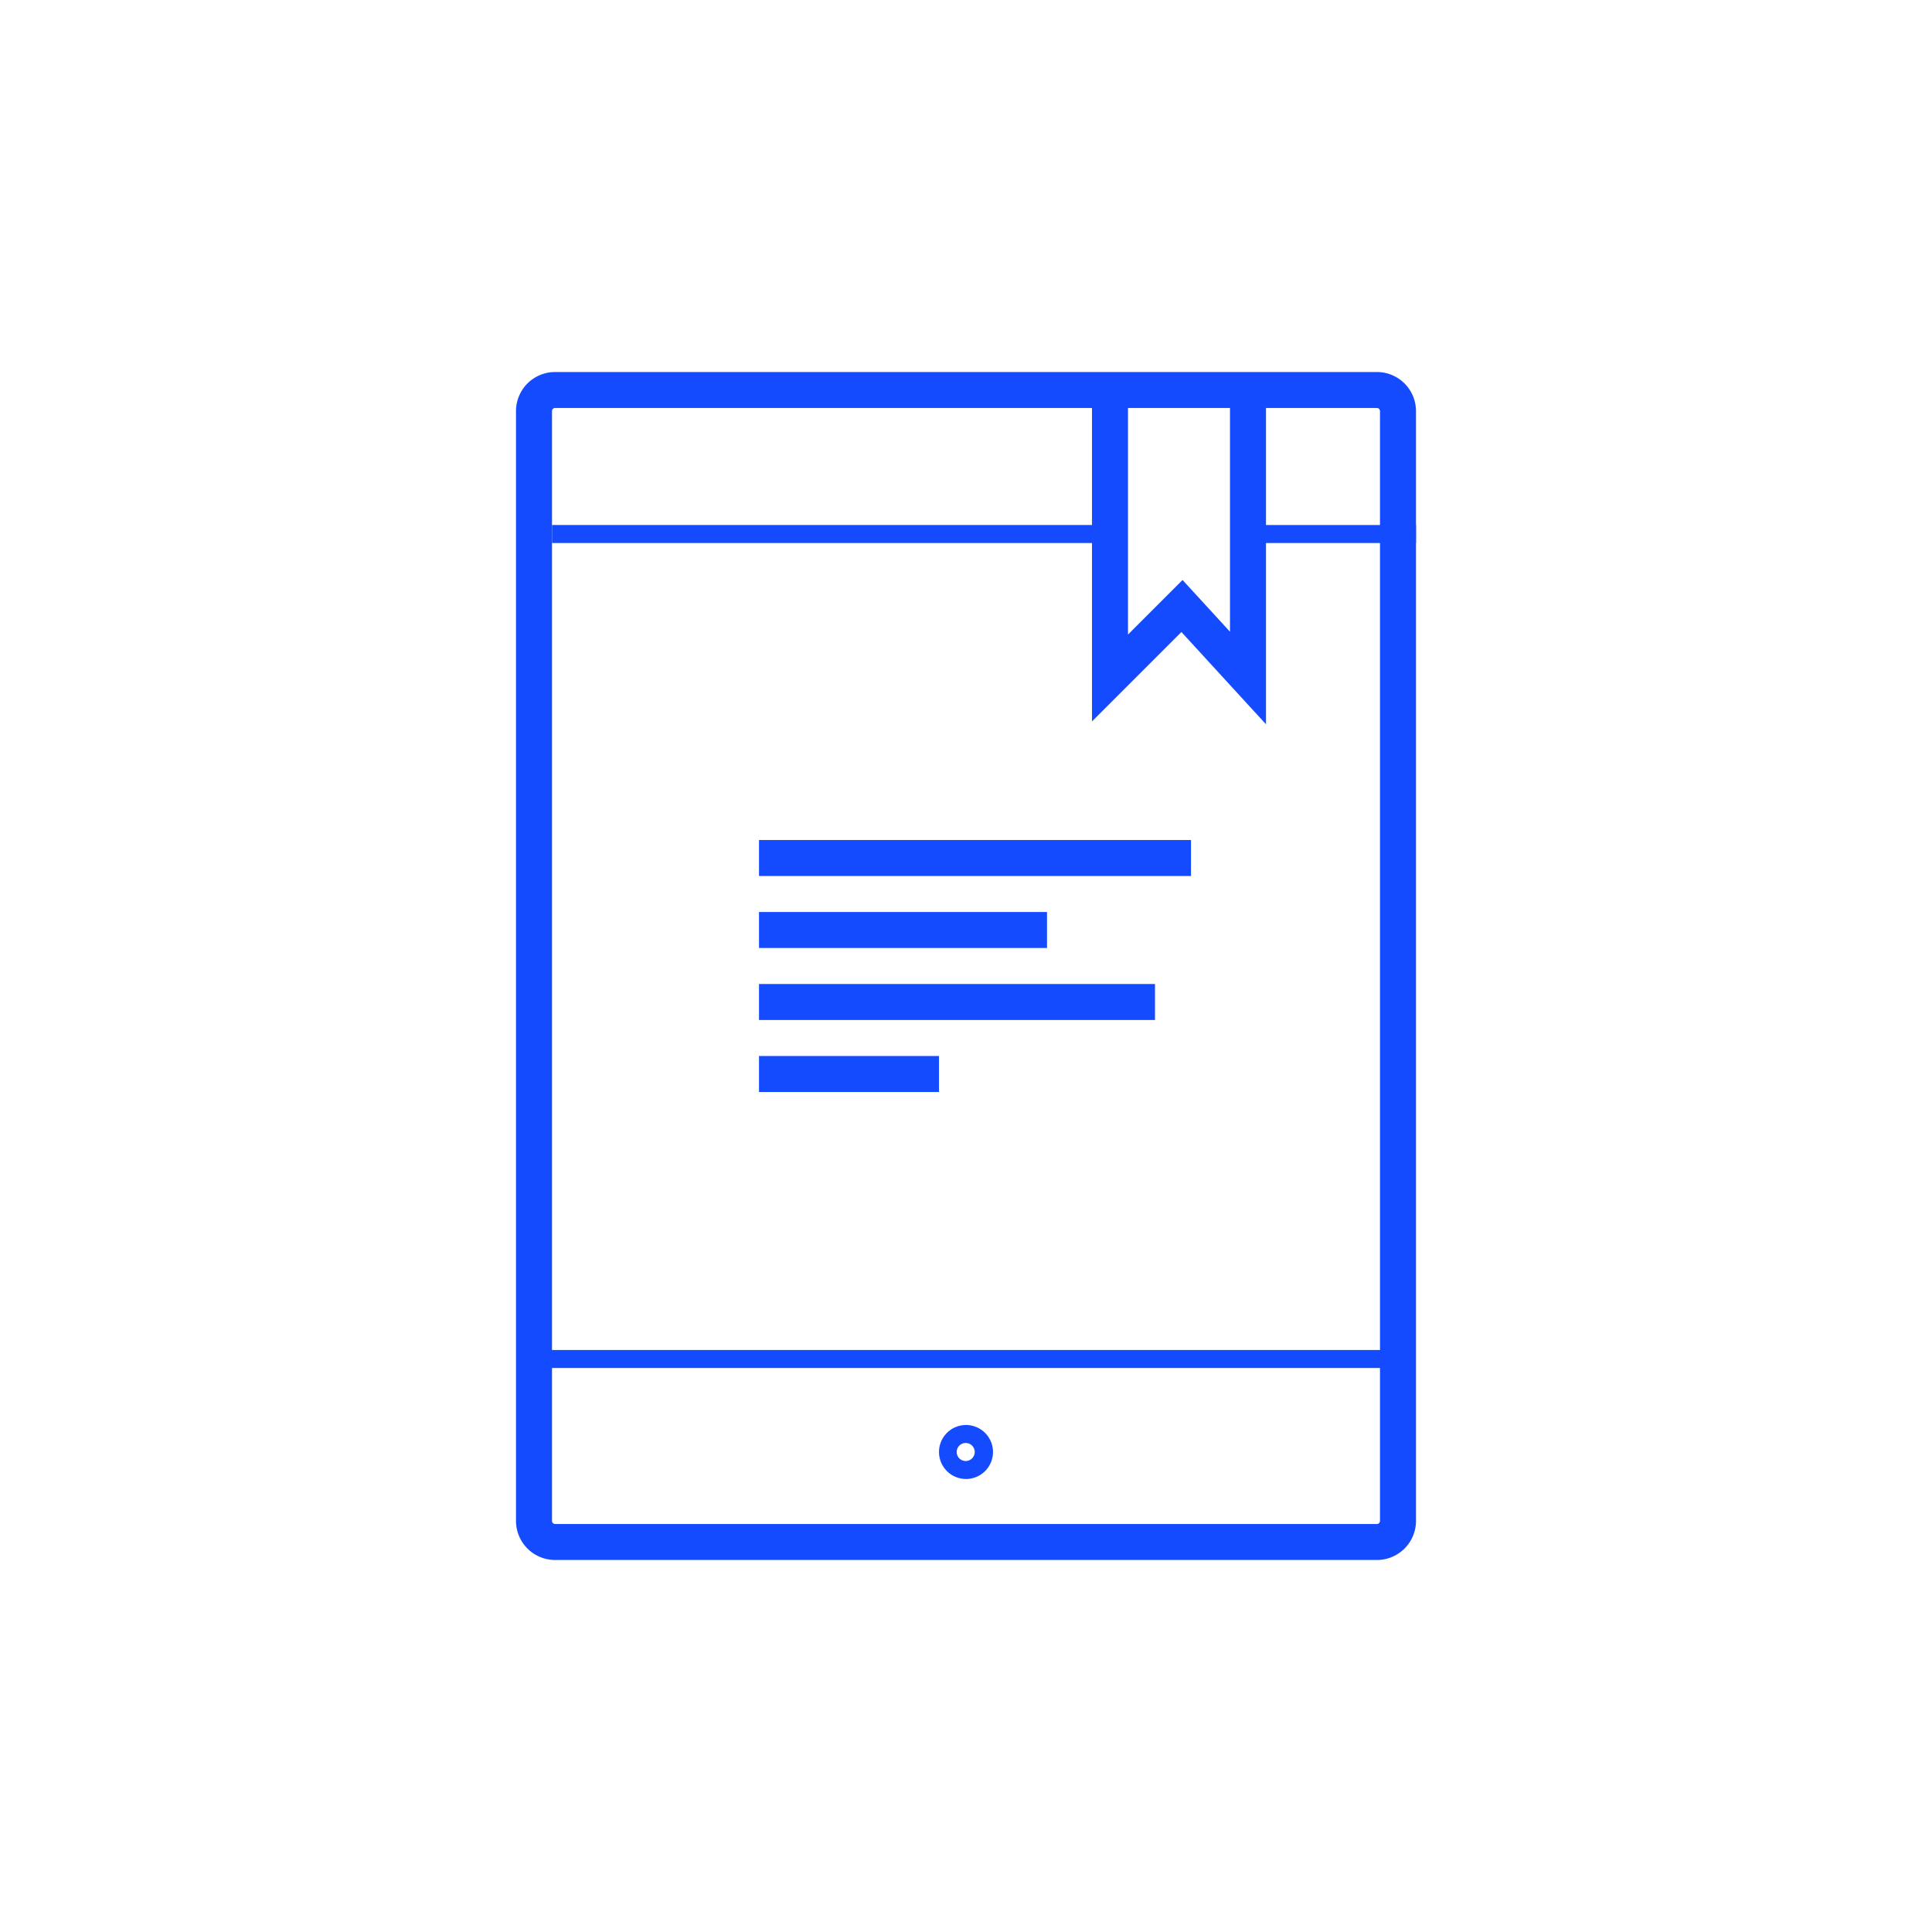
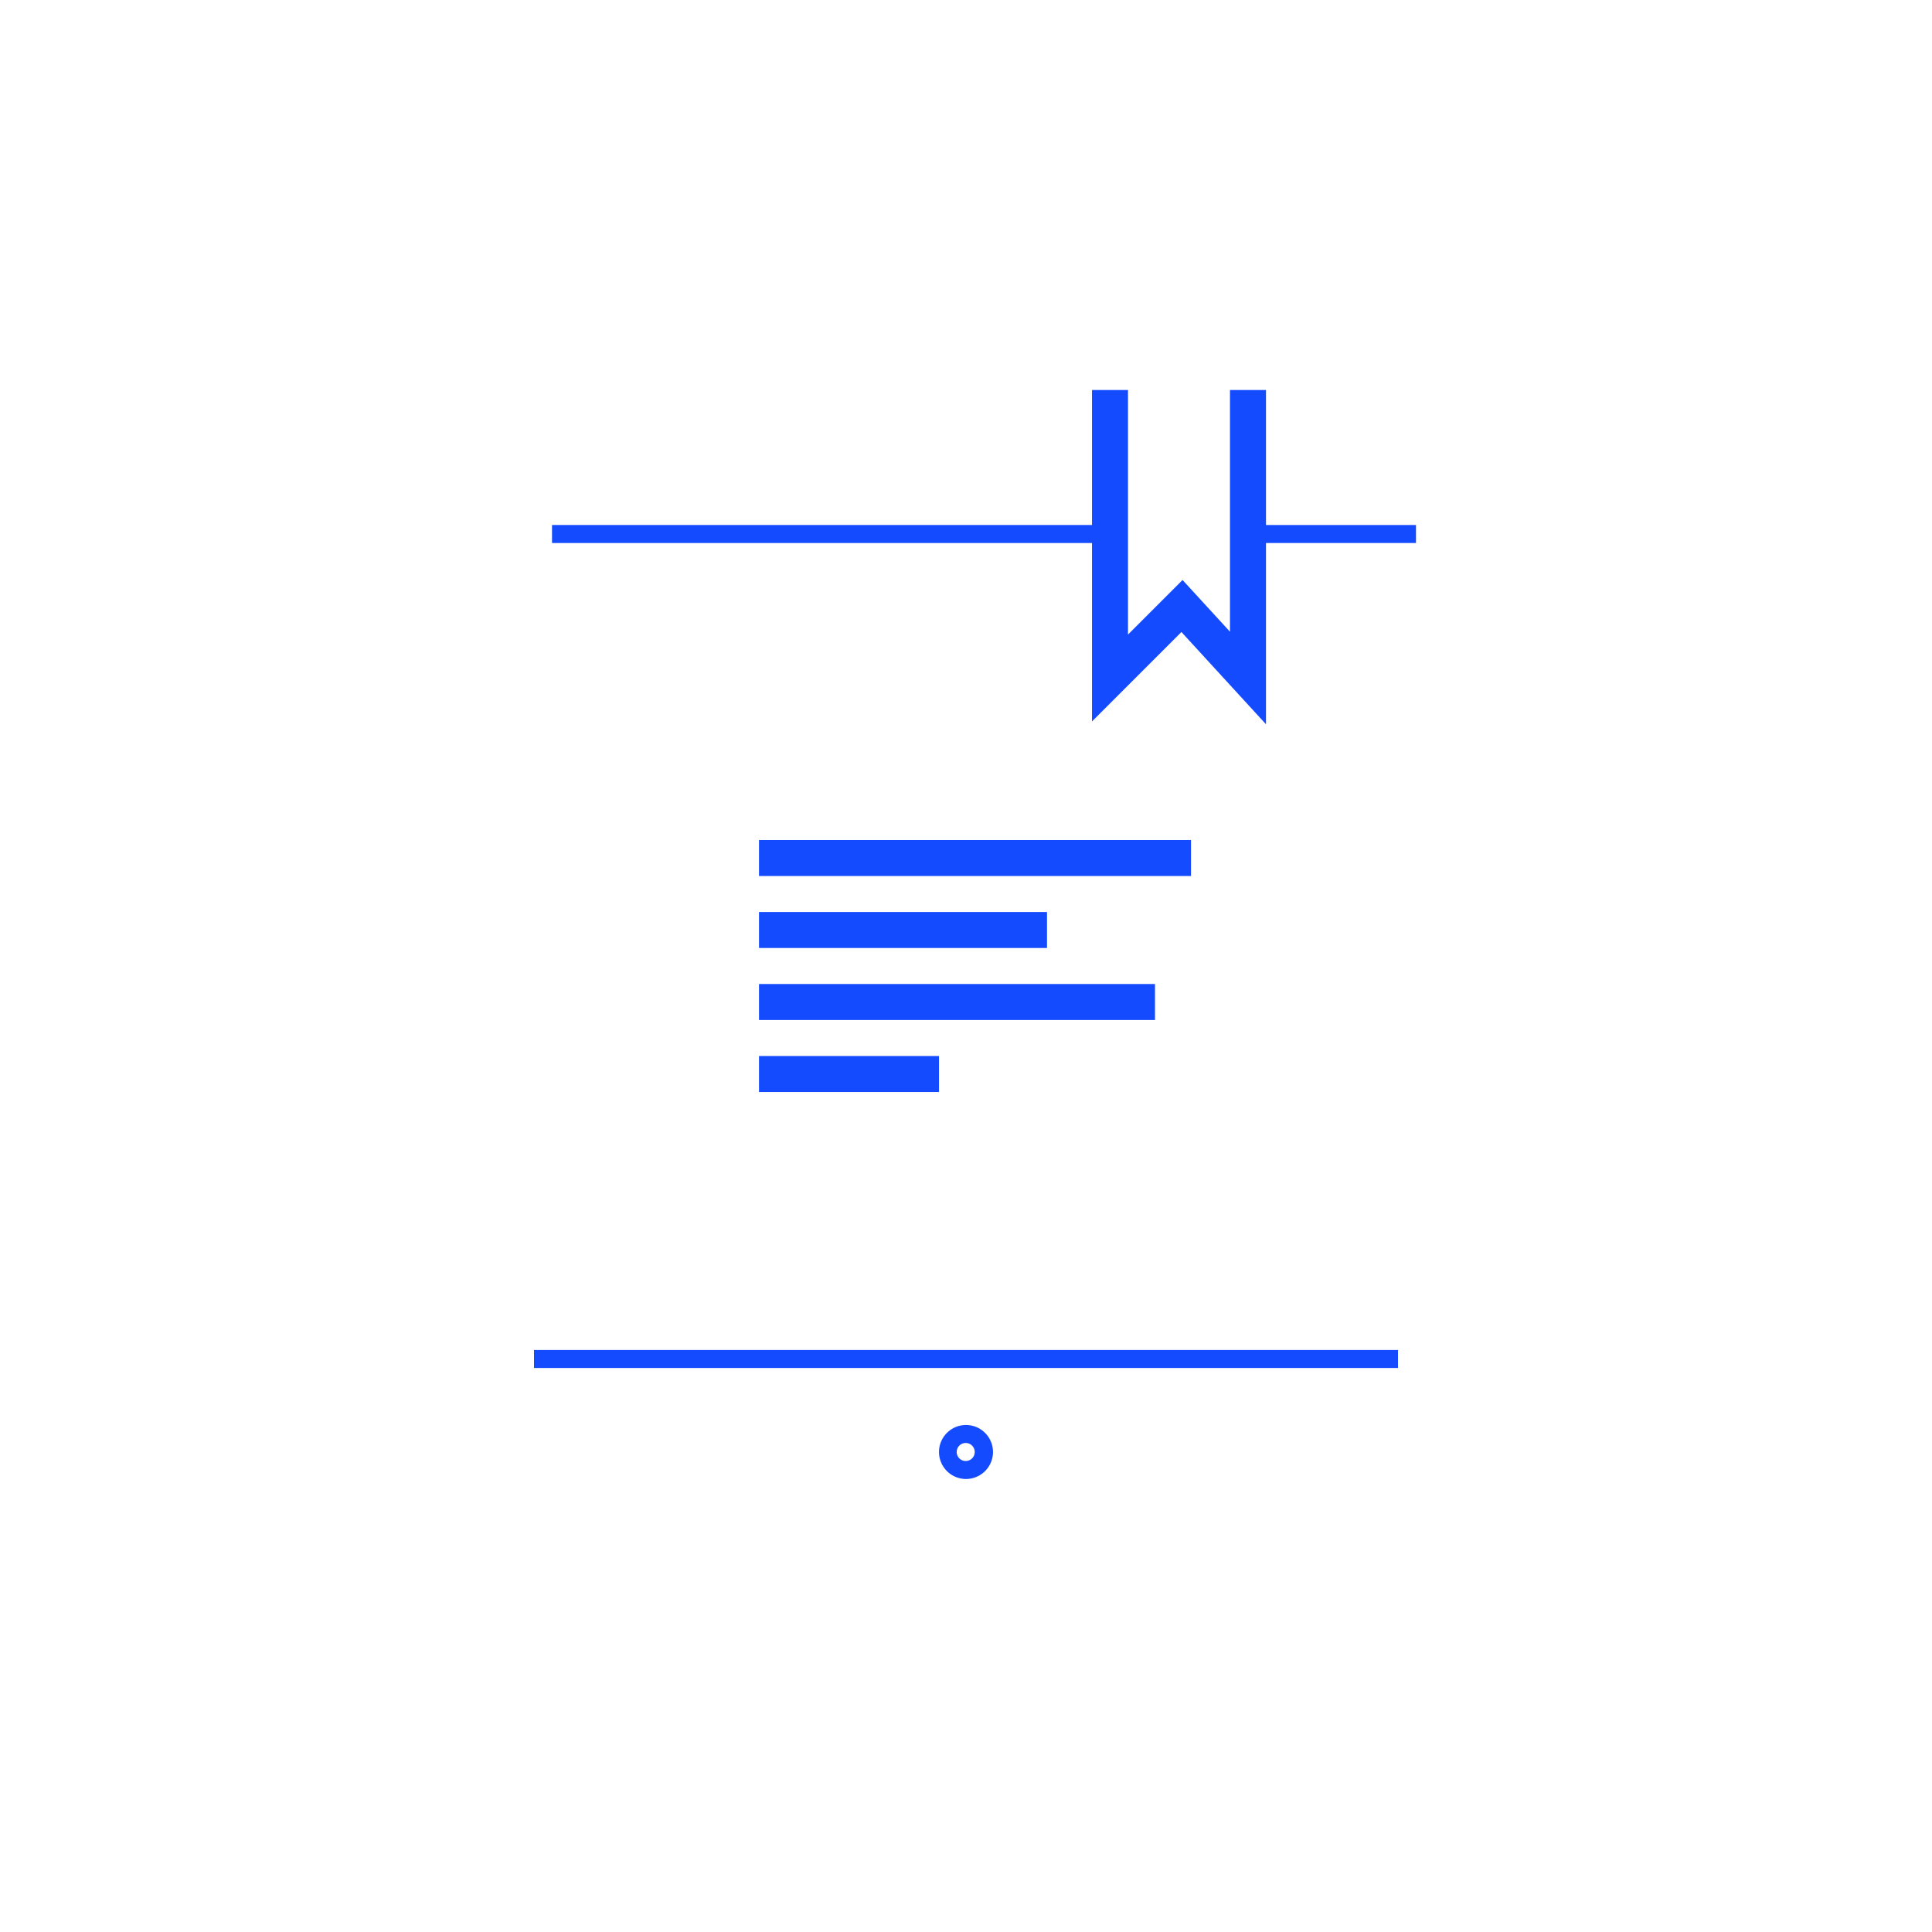
<svg xmlns="http://www.w3.org/2000/svg" data-bbox="53.416 38.511 93.167 122.978" viewBox="0 0 200 200" height="200" width="200" data-type="color">
  <g>
-     <path d="M142.54 161.489H57.46a4.048 4.048 0 0 1-4.044-4.043V42.554a4.048 4.048 0 0 1 4.044-4.043h85.079a4.048 4.048 0 0 1 4.044 4.043v114.892a4.048 4.048 0 0 1-4.043 4.043zM57.46 42.237a.318.318 0 0 0-.317.317v114.892c0 .175.142.317.317.317h85.079a.318.318 0 0 0 .317-.317V42.554a.317.317 0 0 0-.317-.317H57.46z" fill="#154BFF" data-color="1" />
    <path fill="#154BFF" d="M144.72 139.751v1.863H55.28v-1.863h89.44z" data-color="1" />
    <path fill="#154BFF" d="M146.582 54.349v1.863h-17.39v-1.863h17.39z" data-color="1" />
    <path fill="#154BFF" d="M114.596 54.349v1.863H57.144v-1.863h57.452z" data-color="1" />
    <path d="M100 153.105a2.798 2.798 0 0 1-2.795-2.795c0-1.541 1.253-2.794 2.795-2.794s2.795 1.253 2.795 2.794a2.798 2.798 0 0 1-2.795 2.795zm0-3.727a.933.933 0 1 0 .001 1.865.933.933 0 0 0-.001-1.865z" fill="#154BFF" data-color="1" />
    <path fill="#154BFF" d="M131.055 74.977l-8.754-9.55-9.258 9.257v-34.31h3.727v25.315l5.648-5.648 4.91 5.355V40.374h3.727v34.603z" data-color="1" />
    <path fill="#154BFF" d="M123.292 86.958v3.726h-44.72v-3.726h44.72z" data-color="1" />
-     <path fill="#154BFF" d="M108.386 94.41v3.726H78.572V94.41h29.814z" data-color="1" />
+     <path fill="#154BFF" d="M108.386 94.41v3.726H78.572V94.41h29.814" data-color="1" />
    <path fill="#154BFF" d="M119.565 101.864v3.726H78.572v-3.726h40.993z" data-color="1" />
    <path fill="#154BFF" d="M97.206 109.318v3.726H78.572v-3.726h18.634z" data-color="1" />
  </g>
</svg>